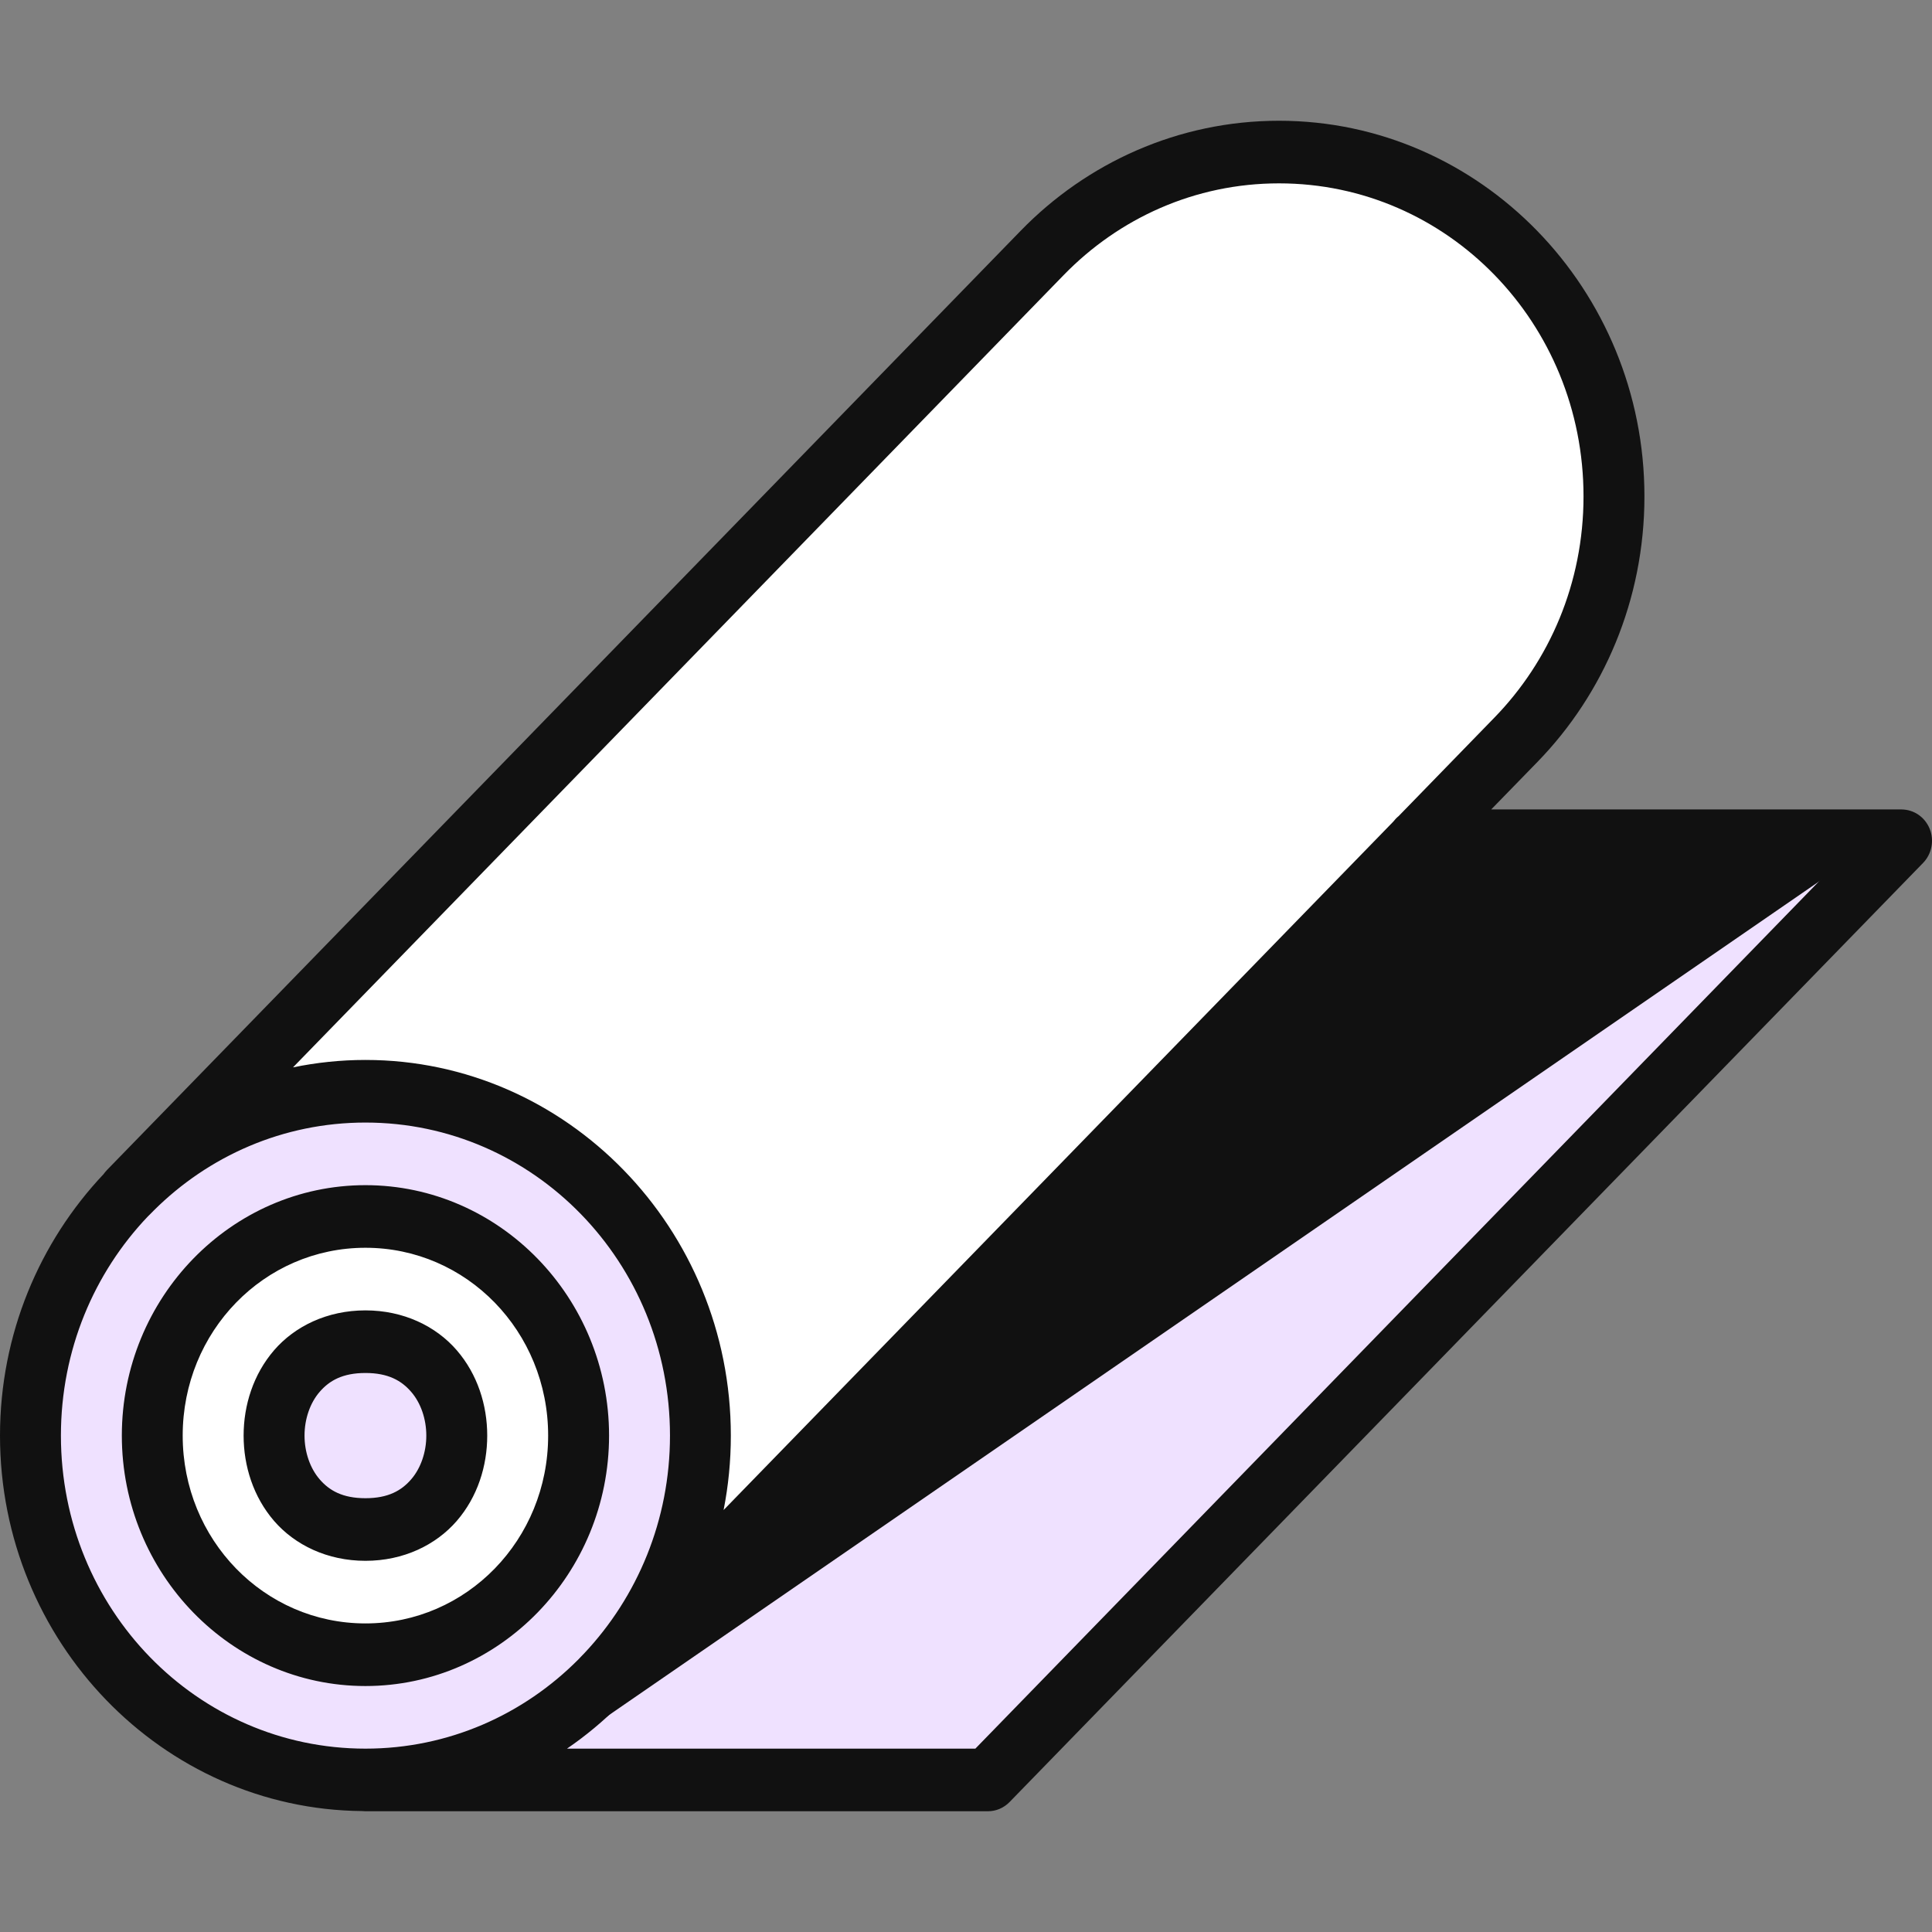
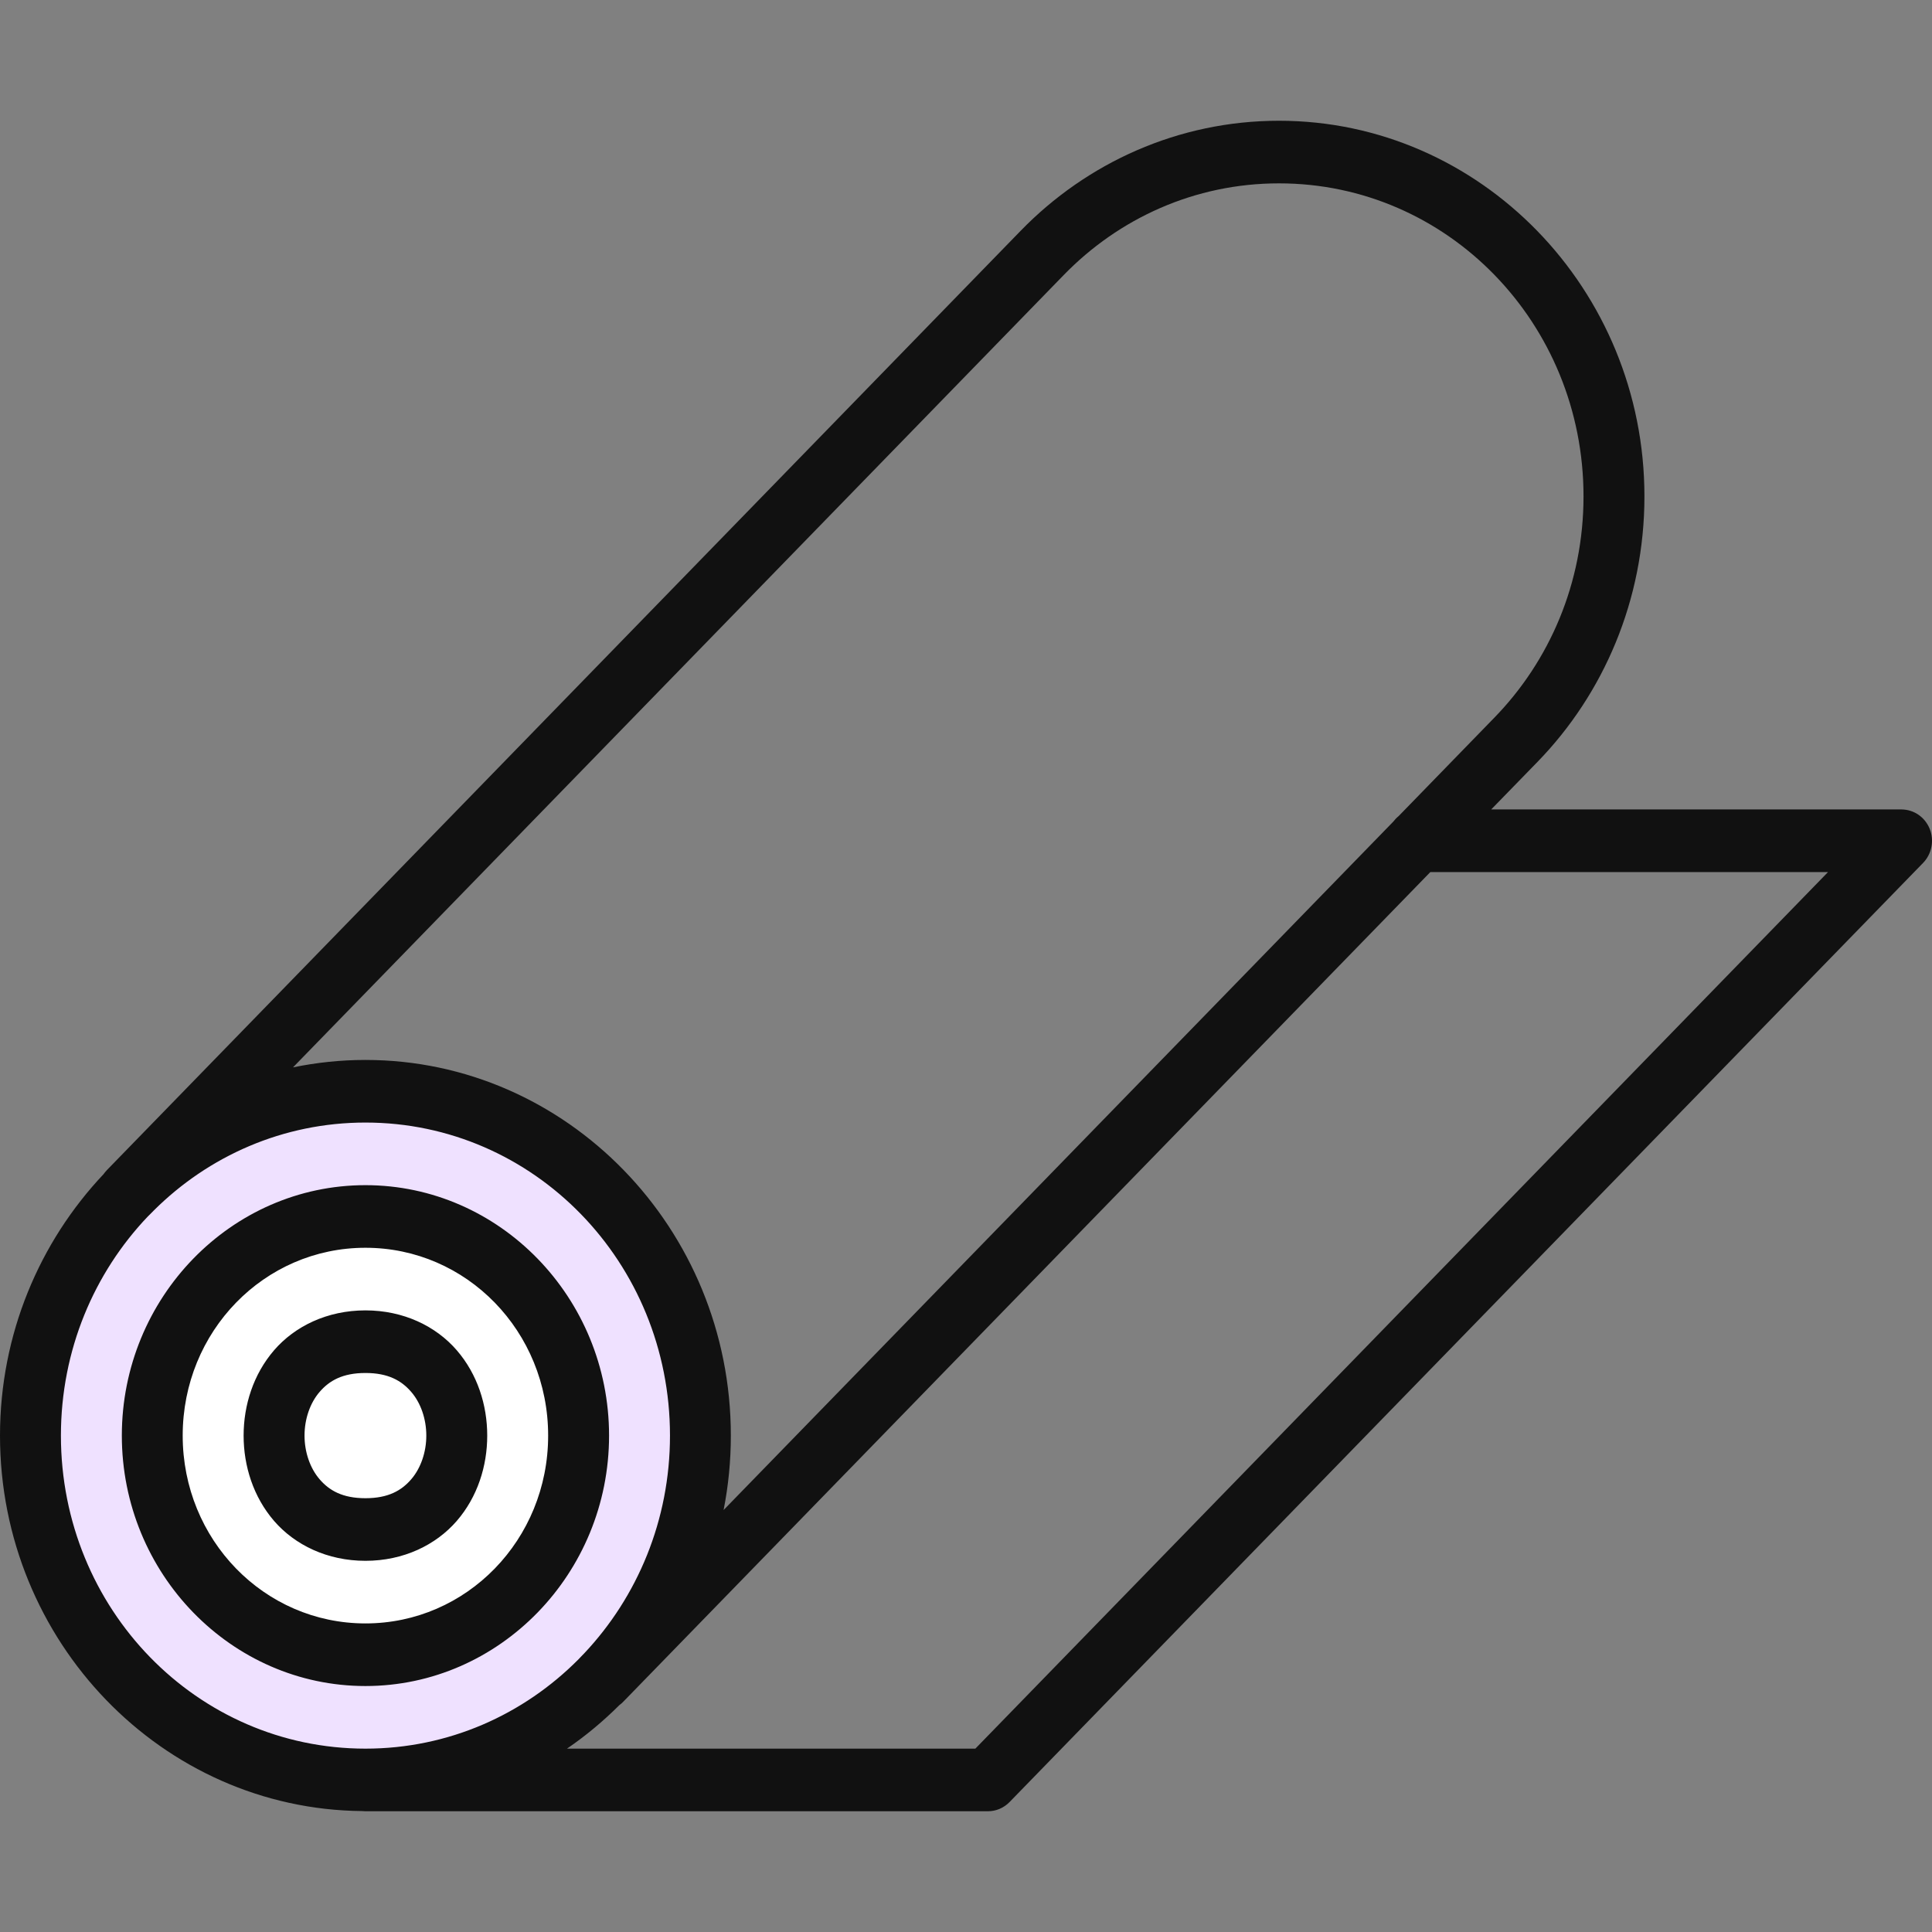
<svg xmlns="http://www.w3.org/2000/svg" width="32" height="32" viewBox="0 0 32 32" fill="none">
  <rect x="0" y="0" width="32" height="32" fill="#808080" stroke="none" />
-   <path d="M17.92 3.628L3.52 18.279L4.8 18.605L7.68 18.279L9.92 19.907L11.2 21.861C11.307 22.62 11.52 24.205 11.52 24.465C11.52 24.726 11.307 26.093 11.2 26.744L25.28 12.419L26.56 9.163C26.453 8.186 26.304 6.233 26.56 6.233C26.816 6.233 25.813 4.713 25.28 3.954L22.72 2.651H20.16L17.92 3.628Z" fill="white" />
-   <path d="M31.36 14.047L24 13.721H23.68L7.68 29.675L16.32 29.349L31.36 14.047Z" fill="#EFE1FF" />
  <path d="M6.08 29.349C9.085 29.349 11.52 26.871 11.52 23.814C11.52 20.757 9.085 18.279 6.08 18.279C3.076 18.279 0.64 20.757 0.64 23.814C0.64 26.871 3.076 29.349 6.08 29.349Z" fill="#EFE1FF" />
  <path d="M6.08 27.395C8.024 27.395 9.6 25.792 9.6 23.814C9.6 21.836 8.024 20.232 6.08 20.232C4.136 20.232 2.56 21.836 2.56 23.814C2.56 25.792 4.136 27.395 6.08 27.395Z" fill="white" />
-   <path d="M6.08 25.442C6.964 25.442 7.68 24.713 7.68 23.814C7.68 22.915 6.964 22.186 6.08 22.186C5.196 22.186 4.48 22.915 4.48 23.814C4.48 24.713 5.196 25.442 6.08 25.442Z" fill="#EFE1FF" />
  <path d="M21.184 2C19.516 2 17.999 2.697 16.905 3.823L1.773 19.378C1.752 19.4 1.732 19.424 1.714 19.449C0.656 20.57 0 22.096 0 23.778C0 27.19 2.687 29.967 5.999 29.997C6.017 29.999 6.035 30 6.053 30H16.364C16.498 30 16.626 29.945 16.721 29.848L31.852 14.293C31.923 14.22 31.971 14.128 31.99 14.027C32.01 13.927 32 13.822 31.962 13.728C31.923 13.633 31.859 13.552 31.776 13.495C31.693 13.438 31.596 13.408 31.496 13.407H24.699L25.464 12.621C26.559 11.496 27.237 9.938 27.237 8.222C27.237 4.792 24.521 2 21.184 2ZM21.184 3.037C23.976 3.037 26.228 5.352 26.228 8.222C26.228 9.657 25.664 10.95 24.75 11.888L23.166 13.517C23.133 13.543 23.103 13.575 23.077 13.609L11.985 25.011C12.064 24.612 12.105 24.2 12.105 23.778C12.105 20.348 9.389 17.556 6.053 17.556C5.642 17.556 5.241 17.599 4.853 17.679L17.618 4.556C18.531 3.617 19.788 3.037 21.184 3.037ZM23.691 14.444H30.278L16.155 28.963H9.391C9.703 28.75 9.992 28.508 10.259 28.242C10.285 28.223 10.31 28.201 10.332 28.177L23.691 14.444ZM6.053 18.593C8.844 18.593 11.097 20.908 11.097 23.778C11.097 25.181 10.556 26.45 9.679 27.382L9.619 27.444C9.607 27.456 9.595 27.468 9.584 27.481L9.583 27.482C8.674 28.398 7.43 28.963 6.053 28.963C3.261 28.963 1.009 26.648 1.009 23.778C1.009 22.361 1.559 21.082 2.45 20.147C2.463 20.136 2.475 20.124 2.486 20.112L2.547 20.05C3.453 19.148 4.688 18.593 6.053 18.593ZM6.053 19.63C3.83 19.63 2.018 21.493 2.018 23.778C2.018 26.063 3.83 27.926 6.053 27.926C8.275 27.926 10.088 26.063 10.088 23.778C10.088 21.493 8.275 19.63 6.053 19.63ZM6.053 20.667C7.73 20.667 9.079 22.053 9.079 23.778C9.079 25.502 7.73 26.889 6.053 26.889C4.375 26.889 3.026 25.502 3.026 23.778C3.026 22.053 4.375 20.667 6.053 20.667ZM6.053 21.704C5.422 21.704 4.885 21.965 4.54 22.364C4.196 22.763 4.035 23.274 4.035 23.778C4.035 24.282 4.196 24.793 4.54 25.192C4.885 25.59 5.422 25.852 6.053 25.852C6.683 25.852 7.22 25.59 7.565 25.192C7.91 24.793 8.07 24.282 8.07 23.778C8.07 23.274 7.91 22.763 7.565 22.364C7.22 21.965 6.683 21.704 6.053 21.704ZM6.053 22.741C6.431 22.741 6.65 22.868 6.81 23.053C6.97 23.237 7.061 23.504 7.061 23.778C7.061 24.051 6.97 24.318 6.81 24.503C6.65 24.688 6.431 24.815 6.053 24.815C5.674 24.815 5.455 24.688 5.295 24.503C5.135 24.318 5.044 24.051 5.044 23.778C5.044 23.504 5.135 23.237 5.295 23.053C5.455 22.868 5.674 22.741 6.053 22.741Z" fill="#111111" />
-   <path d="M31 14L8.5 29.5L23.5 14H31Z" fill="#111111" />
</svg>